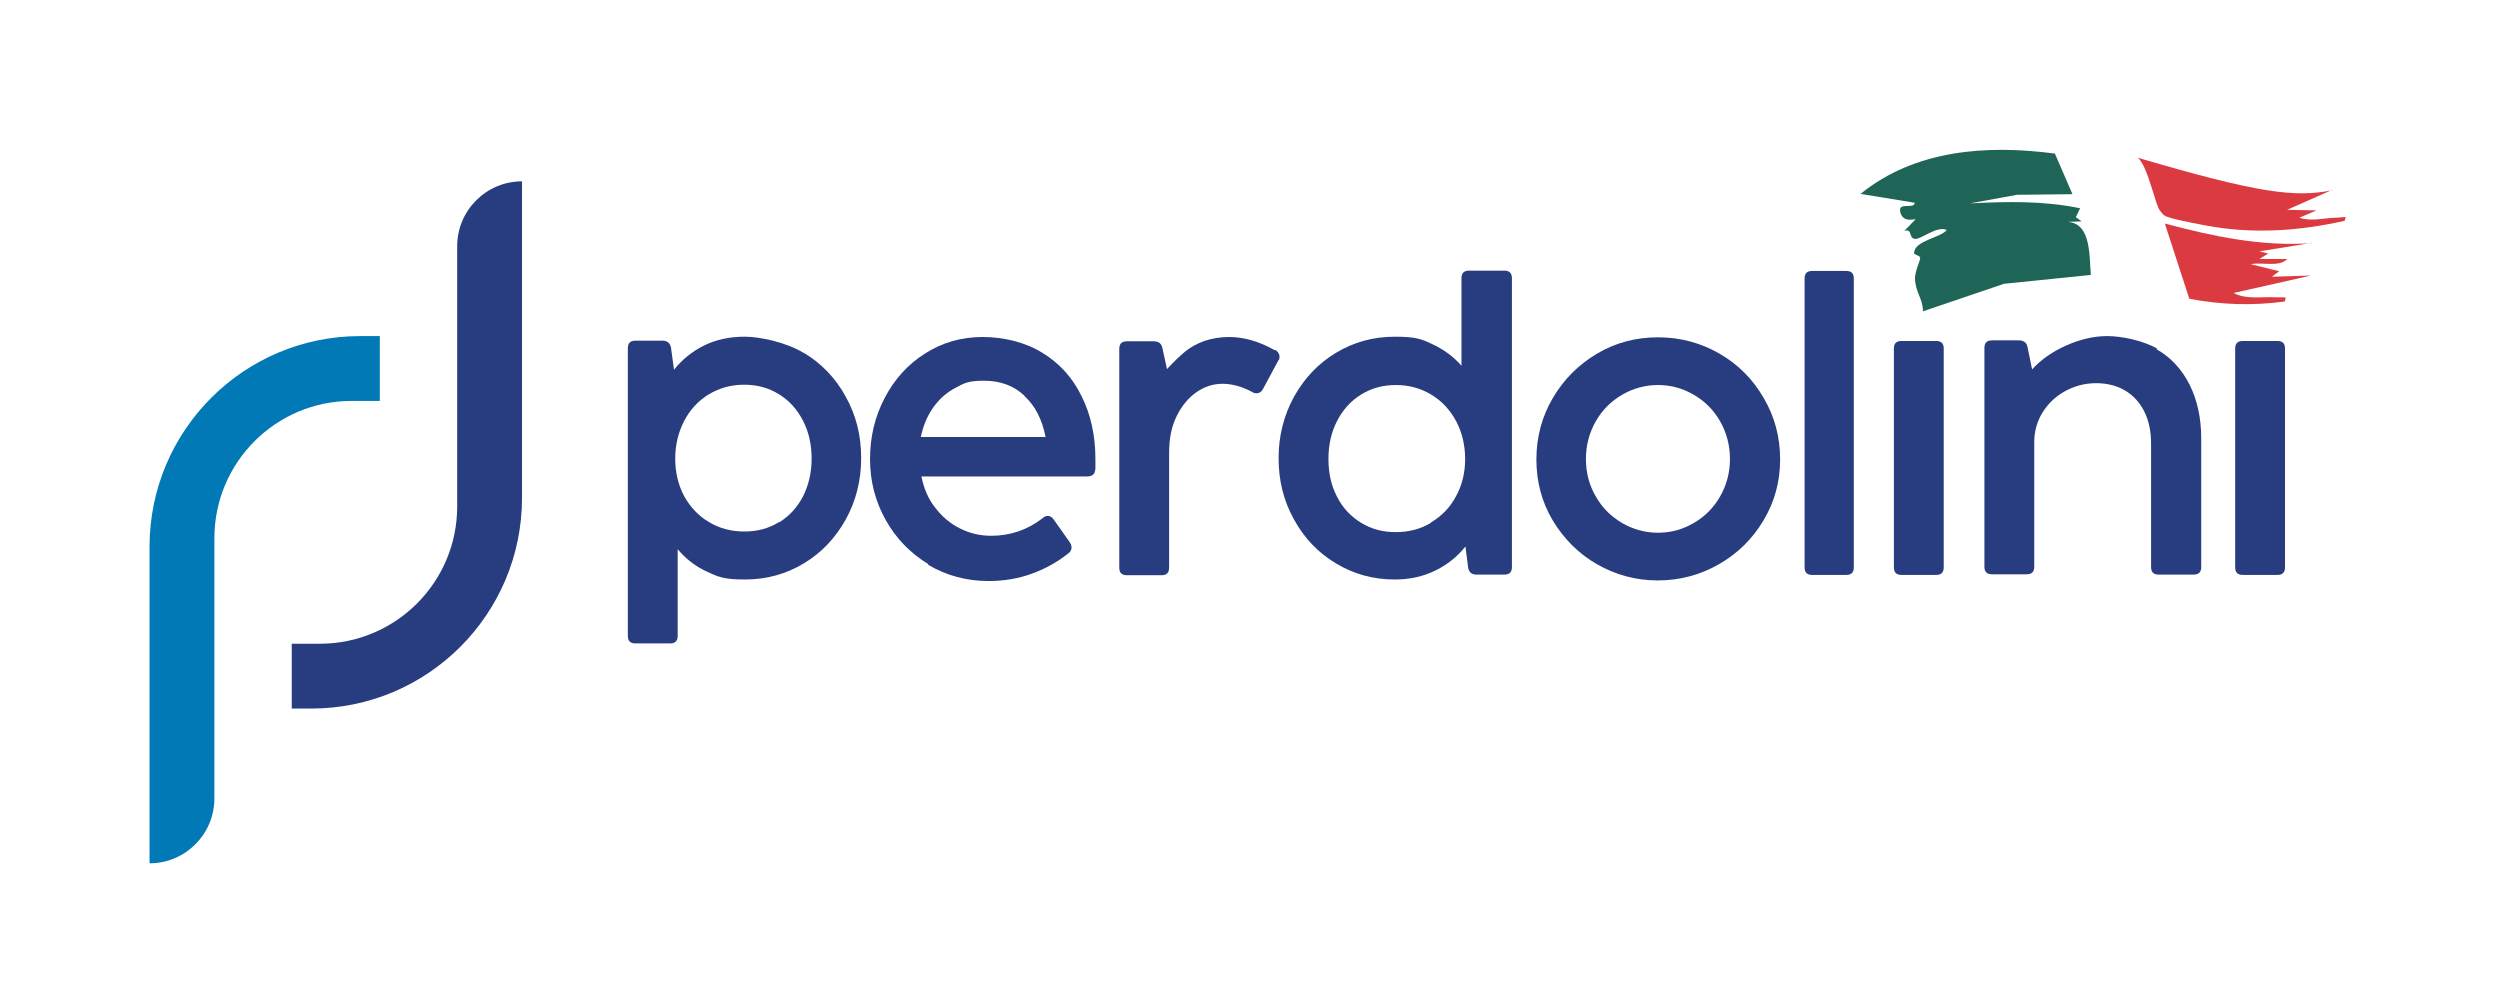
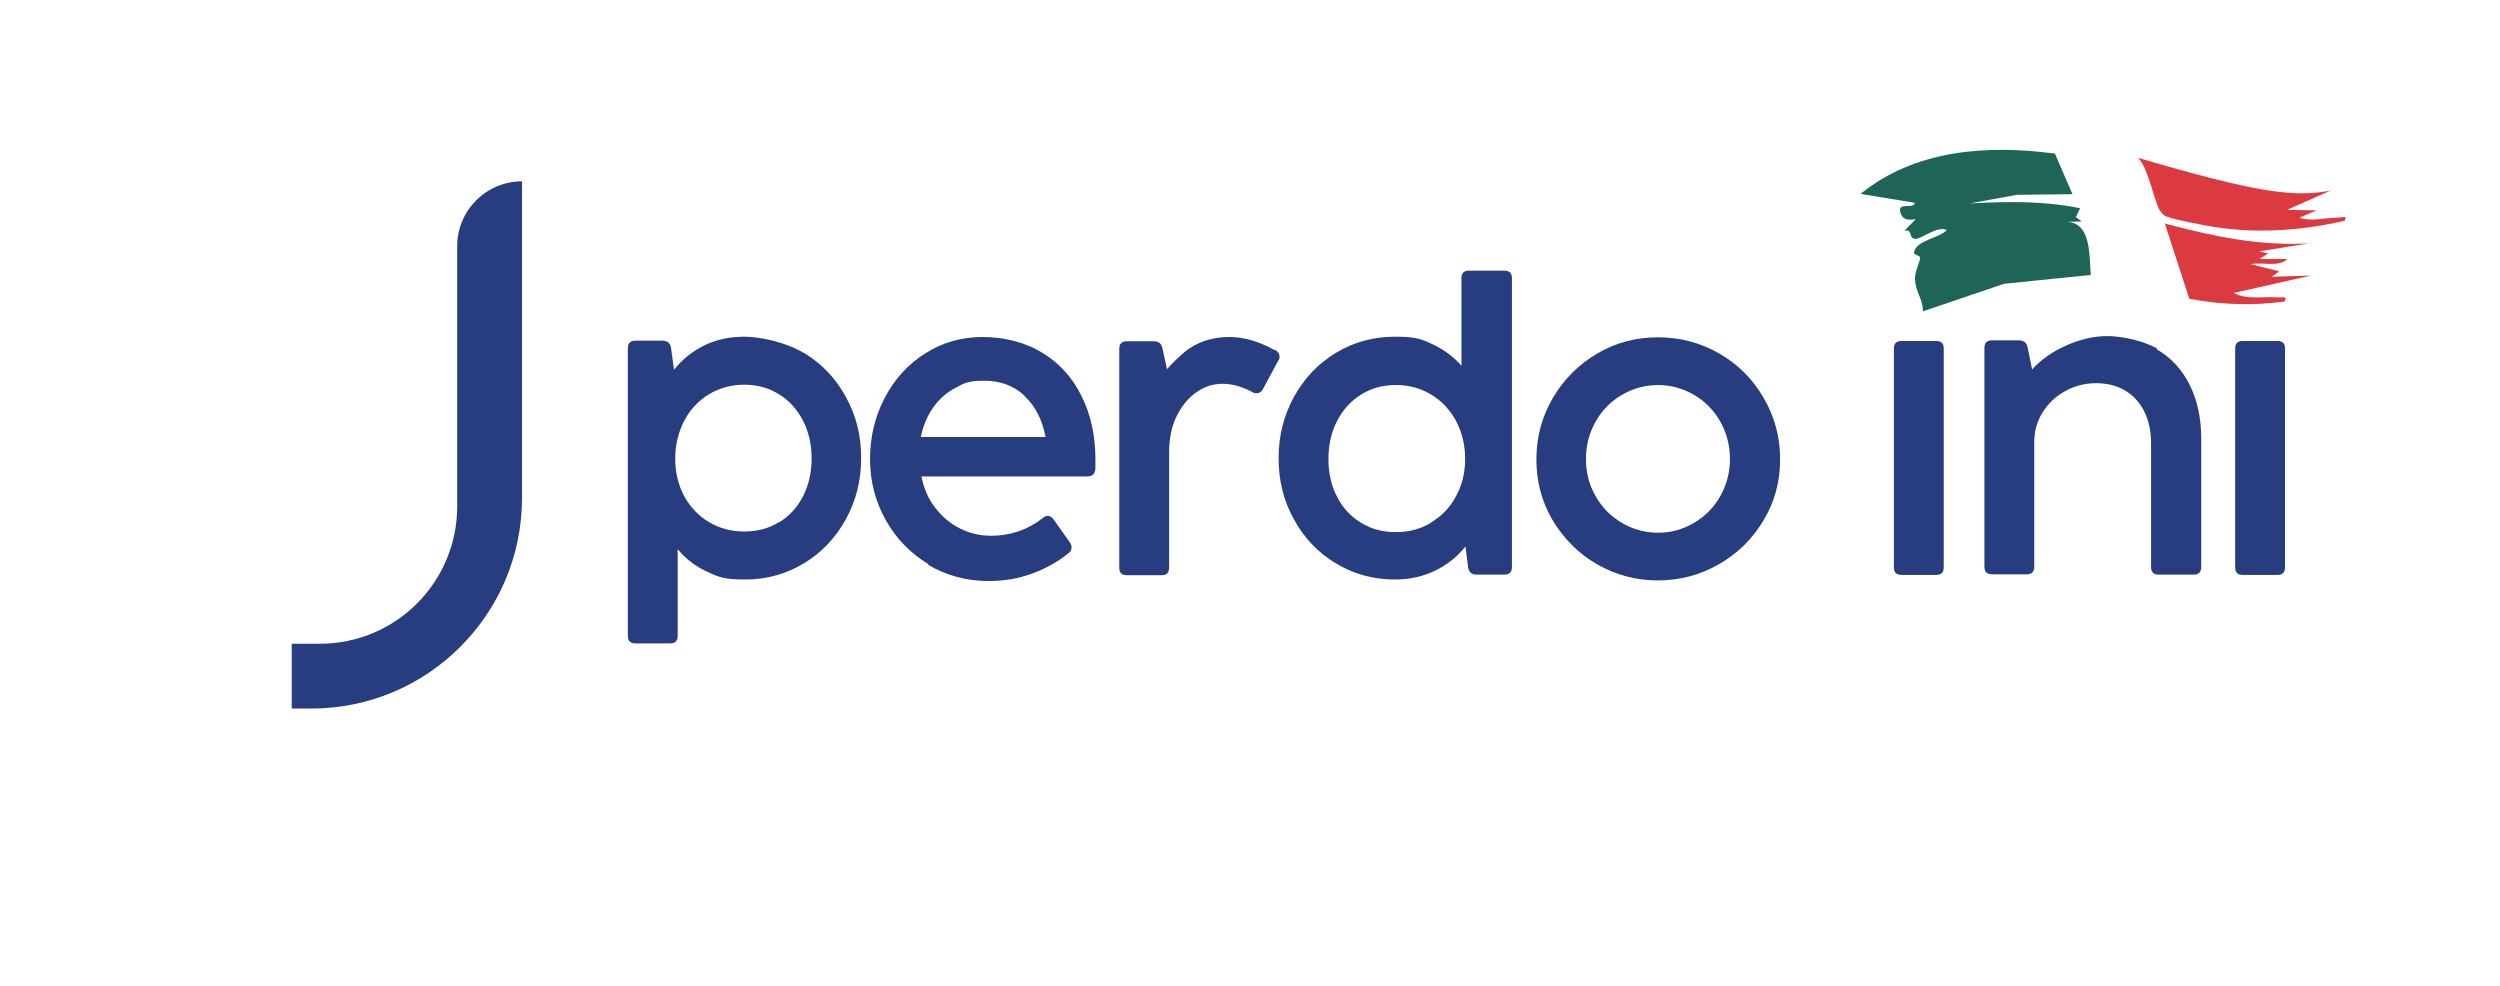
<svg xmlns="http://www.w3.org/2000/svg" id="katman_1" version="1.1" viewBox="0 0 817.5 322.4">
  <defs>
    <style>
      .st0 {
        fill: #0179b6;
      }

      .st1 {
        fill: #dc3a41;
      }

      .st2 {
        fill: #1e6557;
      }

      .st3 {
        fill: #283d7f;
      }
    </style>
  </defs>
  <path class="st2" d="M671.9,50.1l5.8,13.4-18.2.2-15.3,2.8c12.2-.6,23.9-.9,36,1.6l-1.4,2.9,1.9,1.4-6.4.2c9.7-1.1,8.8,10.6,9.4,17.3l-28.4,2.9-26.5,9c0-4.2-2.5-6.2-2.6-10.8,0-2.4,1.8-5.9,1.7-6.7s-2-1-2-1.5c.1-4.2,8.5-4.9,10.7-7.6-3.3-1.5-8.4,3.2-10.5,2.9s-.6-3.4-3.4-2.6l3.7-3.8c-.2-.2-4.1,1.3-5-2.3s4.6-.8,4.7-3.1l-17.7-2.9c17.9-14.5,41.3-16.1,63.4-13.2Z" />
  <path class="st1" d="M762.6,62.1l-14.7,6.5,9.6.2-5.6,2.4c4.1,1.3,7.8.1,11.7,0s3.6-.9,3.1,1c-15,3.4-30.3,4.4-45.6,1.5s-13.1-3.1-14.7-4.7-3.9-14.4-7.3-17.4c39.2,11.5,51.3,13.1,63.6,10.6Z" />
  <path class="st1" d="M756,79.4l-17.2,2.8,2.9.7-2.9,1.8h9.1c-2.5,2.8-8.4.9-11.9,1.7l9.3,2.3-2.4,1.8,12.8-.4-25.3,5.7c4.1,2.2,9,1.2,13.3,1.4s3.9-.5,3.4,1.4c-10.6,1.4-20.6,1.1-31.2-.9l-8-24.6c15.8,4.2,31.7,7.6,48.2,6.4Z" />
-   <path class="st0" d="M124.2,131.1v-21.2h-6.4c-38,0-68.9,30.8-68.9,68.9v103.5c11.7,0,21.2-9.5,21.2-21.2v-85.1c0-24.8,20.1-44.9,44.9-44.9h9.2Z" />
  <path class="st3" d="M95.4,210.5v21.2h6.4c38,0,68.9-30.8,68.9-68.9V59.3c-11.7,0-21.2,9.5-21.2,21.2v85.1c0,24.8-20.1,44.9-44.9,44.9h-9.2Z" />
  <g>
    <path class="st3" d="M262.9,115.4c5.8,3.5,10.4,8.3,13.7,14.4,3.4,6.1,5,12.7,5,20s-1.7,14-5,20c-3.4,6.1-7.9,10.9-13.7,14.4-5.8,3.5-12.2,5.3-19.3,5.3s-8.8-.9-12.5-2.6c-3.7-1.7-6.9-4.2-9.5-7.3v28.3c0,1.7-.8,2.5-2.5,2.5h-11.3c-1.7,0-2.5-.8-2.5-2.5v-94c0-1.7.8-2.5,2.5-2.5h8.8c1.5,0,2.5.7,2.8,2.2l1,7.3c2.7-3.4,6-6,9.8-7.9,3.8-1.9,8.3-2.9,13.3-2.9s13.5,1.8,19.3,5.3ZM254.8,170.8c3.4-2.1,5.9-4.9,7.8-8.5,1.8-3.6,2.8-7.7,2.8-12.3s-.9-8.7-2.8-12.4c-1.9-3.7-4.5-6.6-7.9-8.7-3.4-2.1-7.1-3.1-11.4-3.1s-8.1,1.1-11.6,3.2c-3.4,2.1-6.1,5-8,8.7-1.9,3.7-2.9,7.8-2.9,12.3s1,8.6,2.9,12.2c2,3.6,4.7,6.5,8.1,8.5,3.5,2.1,7.3,3.1,11.6,3.1s8-1,11.4-3.1Z" />
    <path class="st3" d="M303.6,184.5c-5.9-3.6-10.6-8.4-14-14.5-3.4-6.1-5.1-12.7-5.1-19.9s1.6-13.9,4.8-20,7.6-11,13.2-14.5c5.6-3.6,11.9-5.4,18.8-5.4s14,1.7,19.6,5.2c5.6,3.4,9.9,8.2,12.8,14.2,3,6,4.5,12.9,4.5,20.5s0,1.9-.1,3.6c-.1,1.4-1,2.1-2.7,2.1h-54.1c.8,3.9,2.2,7.3,4.5,10.2,2.2,2.9,4.9,5.2,8.1,6.8,3.2,1.6,6.6,2.4,10.2,2.4,6.2,0,11.9-1.9,16.9-5.8.5-.5,1.1-.7,1.7-.7s1.3.4,1.8,1.1l5.3,7.5c.4.6.6,1.2.6,1.7,0,.7-.3,1.4-1,1.9-3.6,2.9-7.6,5.1-12,6.7-4.4,1.6-9.1,2.4-14.1,2.4-7.3,0-13.8-1.8-19.8-5.3ZM335,129.4c-3.5-3.3-7.9-4.9-13.2-4.9s-6.5.8-9.3,2.3c-2.9,1.5-5.3,3.6-7.3,6.4-2,2.8-3.3,6-4.1,9.7h40.8c-1.1-5.7-3.4-10.2-6.9-13.4Z" />
    <path class="st3" d="M417,114.4c.9.6,1.4,1.3,1.4,2.2s-.1.9-.4,1.3l-5,9.3c-.5.9-1.2,1.4-2,1.4s-1-.1-1.5-.4c-3.4-1.8-6.6-2.7-9.7-2.7s-5.9.9-8.5,2.7-4.8,4.4-6.5,7.8c-1.7,3.4-2.5,7.4-2.5,12.1v37.5c0,1.7-.8,2.5-2.5,2.5h-11.3c-1.7,0-2.5-.8-2.5-2.5v-71.5c0-1.7.8-2.5,2.5-2.5h8.8c1.5,0,2.5.7,2.8,2.2l1.5,6.9c2.1-2.3,4.1-4.2,5.9-5.7s3.9-2.6,6.3-3.5c2.4-.8,5.1-1.3,8.1-1.3,4.8,0,9.8,1.4,14.9,4.3Z" />
    <path class="st3" d="M480.4,88.5h11.5c1.7,0,2.5.8,2.5,2.5v94.4c0,1.7-.8,2.5-2.5,2.5h-9.1c-1.5,0-2.4-.7-2.7-2.2l-.9-7c-2.7,3.4-6,6-9.9,7.9-3.9,1.9-8.3,2.9-13.2,2.9-7.1,0-13.5-1.8-19.3-5.3-5.8-3.5-10.4-8.3-13.7-14.4-3.4-6.1-5-12.7-5-20s1.7-13.9,5-20c3.4-6.1,7.9-10.9,13.7-14.4,5.8-3.5,12.2-5.3,19.3-5.3s8.8.8,12.4,2.5c3.6,1.7,6.8,4,9.4,7v-28.6c0-1.7.8-2.5,2.5-2.5ZM468,170.8c3.5-2.1,6.2-4.9,8.1-8.5,2-3.6,3-7.7,3-12.2s-1-8.7-2.9-12.3c-2-3.7-4.6-6.6-8.1-8.7-3.4-2.1-7.3-3.2-11.6-3.2s-8,1-11.4,3.1c-3.4,2.1-6,5-7.9,8.7-1.9,3.7-2.8,7.8-2.8,12.4s.9,8.7,2.8,12.3c1.8,3.6,4.4,6.4,7.8,8.5,3.4,2.1,7.1,3.1,11.4,3.1s8.2-1,11.6-3.1Z" />
    <path class="st3" d="M522.2,184.5c-6.1-3.5-10.9-8.4-14.5-14.4-3.6-6.1-5.3-12.7-5.3-19.9s1.8-14,5.4-20.1c3.6-6.1,8.4-10.9,14.5-14.5,6.1-3.6,12.7-5.3,19.9-5.3s13.9,1.8,20,5.3,11,8.4,14.5,14.5c3.6,6.1,5.4,12.8,5.4,20.1s-1.8,13.9-5.4,19.9c-3.6,6.1-8.5,10.9-14.6,14.4s-12.8,5.3-20,5.3-13.8-1.8-19.9-5.3ZM553.9,171c3.6-2.1,6.5-5,8.6-8.7,2.1-3.7,3.2-7.8,3.2-12.2s-1.1-8.6-3.2-12.3c-2.1-3.7-5-6.6-8.6-8.7-3.6-2.1-7.5-3.2-11.7-3.2s-8.2,1.1-11.8,3.2c-3.6,2.1-6.5,5-8.6,8.7-2.1,3.7-3.2,7.8-3.2,12.3s1.1,8.6,3.2,12.2c2.1,3.7,5,6.6,8.6,8.7,3.6,2.1,7.5,3.2,11.8,3.2s8.1-1.1,11.7-3.2Z" />
-     <path class="st3" d="M603.7,188h-11.1c-1.7,0-2.5-.8-2.5-2.5v-94.4c0-1.7.8-2.5,2.5-2.5h11.1c1.7,0,2.5.8,2.5,2.5v94.4c0,1.7-.8,2.5-2.5,2.5Z" />
    <path class="st3" d="M633.1,188h-11.3c-1.7,0-2.5-.8-2.5-2.5v-71.5c0-1.7.8-2.5,2.5-2.5h11.3c1.7,0,2.5.8,2.5,2.5v71.5c0,1.7-.8,2.5-2.5,2.5Z" />
    <path class="st3" d="M705.2,114.2c4.7,2.7,8.3,6.6,10.8,11.6s3.8,10.9,3.8,17.5v42.1c0,1.7-.8,2.5-2.5,2.5h-11.4c-1.7,0-2.5-.8-2.5-2.5v-40.3c0-4-.7-7.5-2.2-10.5-1.5-3-3.6-5.3-6.3-6.9-2.7-1.6-5.9-2.4-9.5-2.4s-7,.9-10.1,2.6c-3.1,1.7-5.6,4.1-7.4,7-1.8,2.9-2.7,6.2-2.7,9.6v40.8c0,1.7-.8,2.5-2.5,2.5h-11.3c-1.7,0-2.5-.8-2.5-2.5v-71.5c0-1.7.8-2.5,2.5-2.5h8.8c1.5,0,2.5.7,2.8,2.2l1.5,7.3c2.9-3.2,6.6-5.8,11.1-7.8,4.5-2,9-3.1,13.5-3.1s11.6,1.4,16.3,4.1Z" />
    <path class="st3" d="M744.7,188h-11.3c-1.7,0-2.5-.8-2.5-2.5v-71.5c0-1.7.8-2.5,2.5-2.5h11.3c1.7,0,2.5.8,2.5,2.5v71.5c0,1.7-.8,2.5-2.5,2.5Z" />
  </g>
</svg>